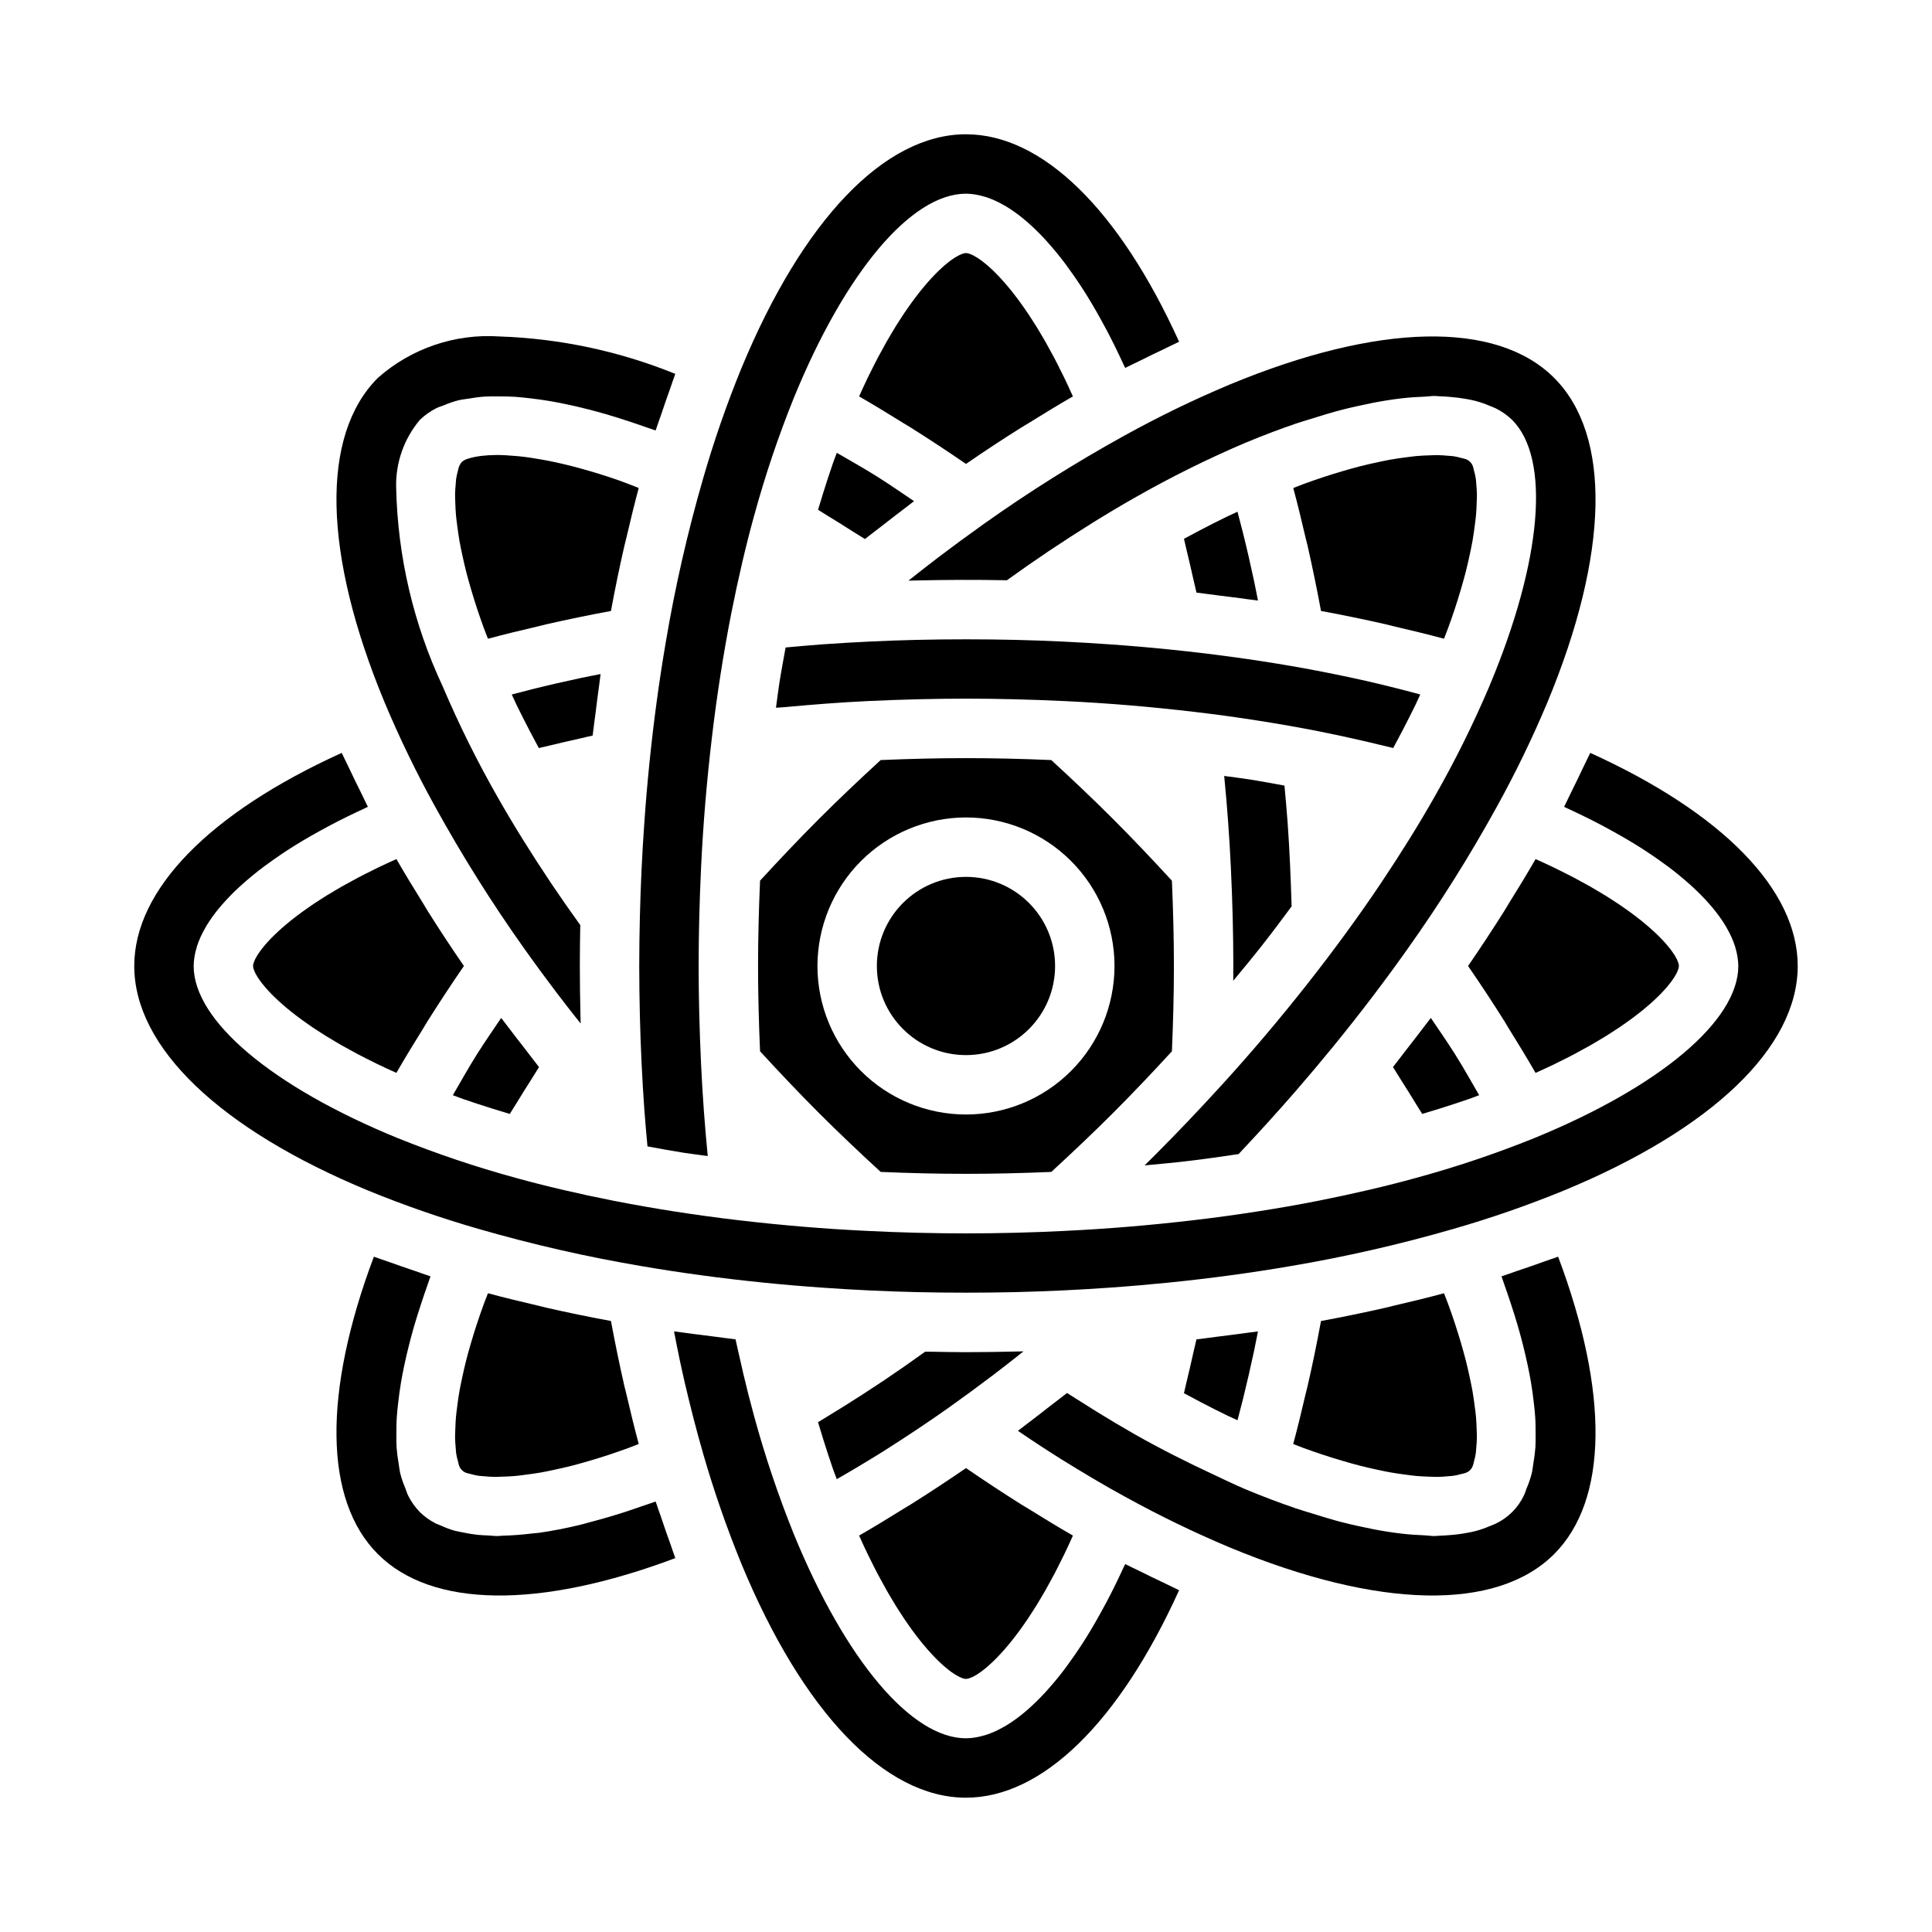
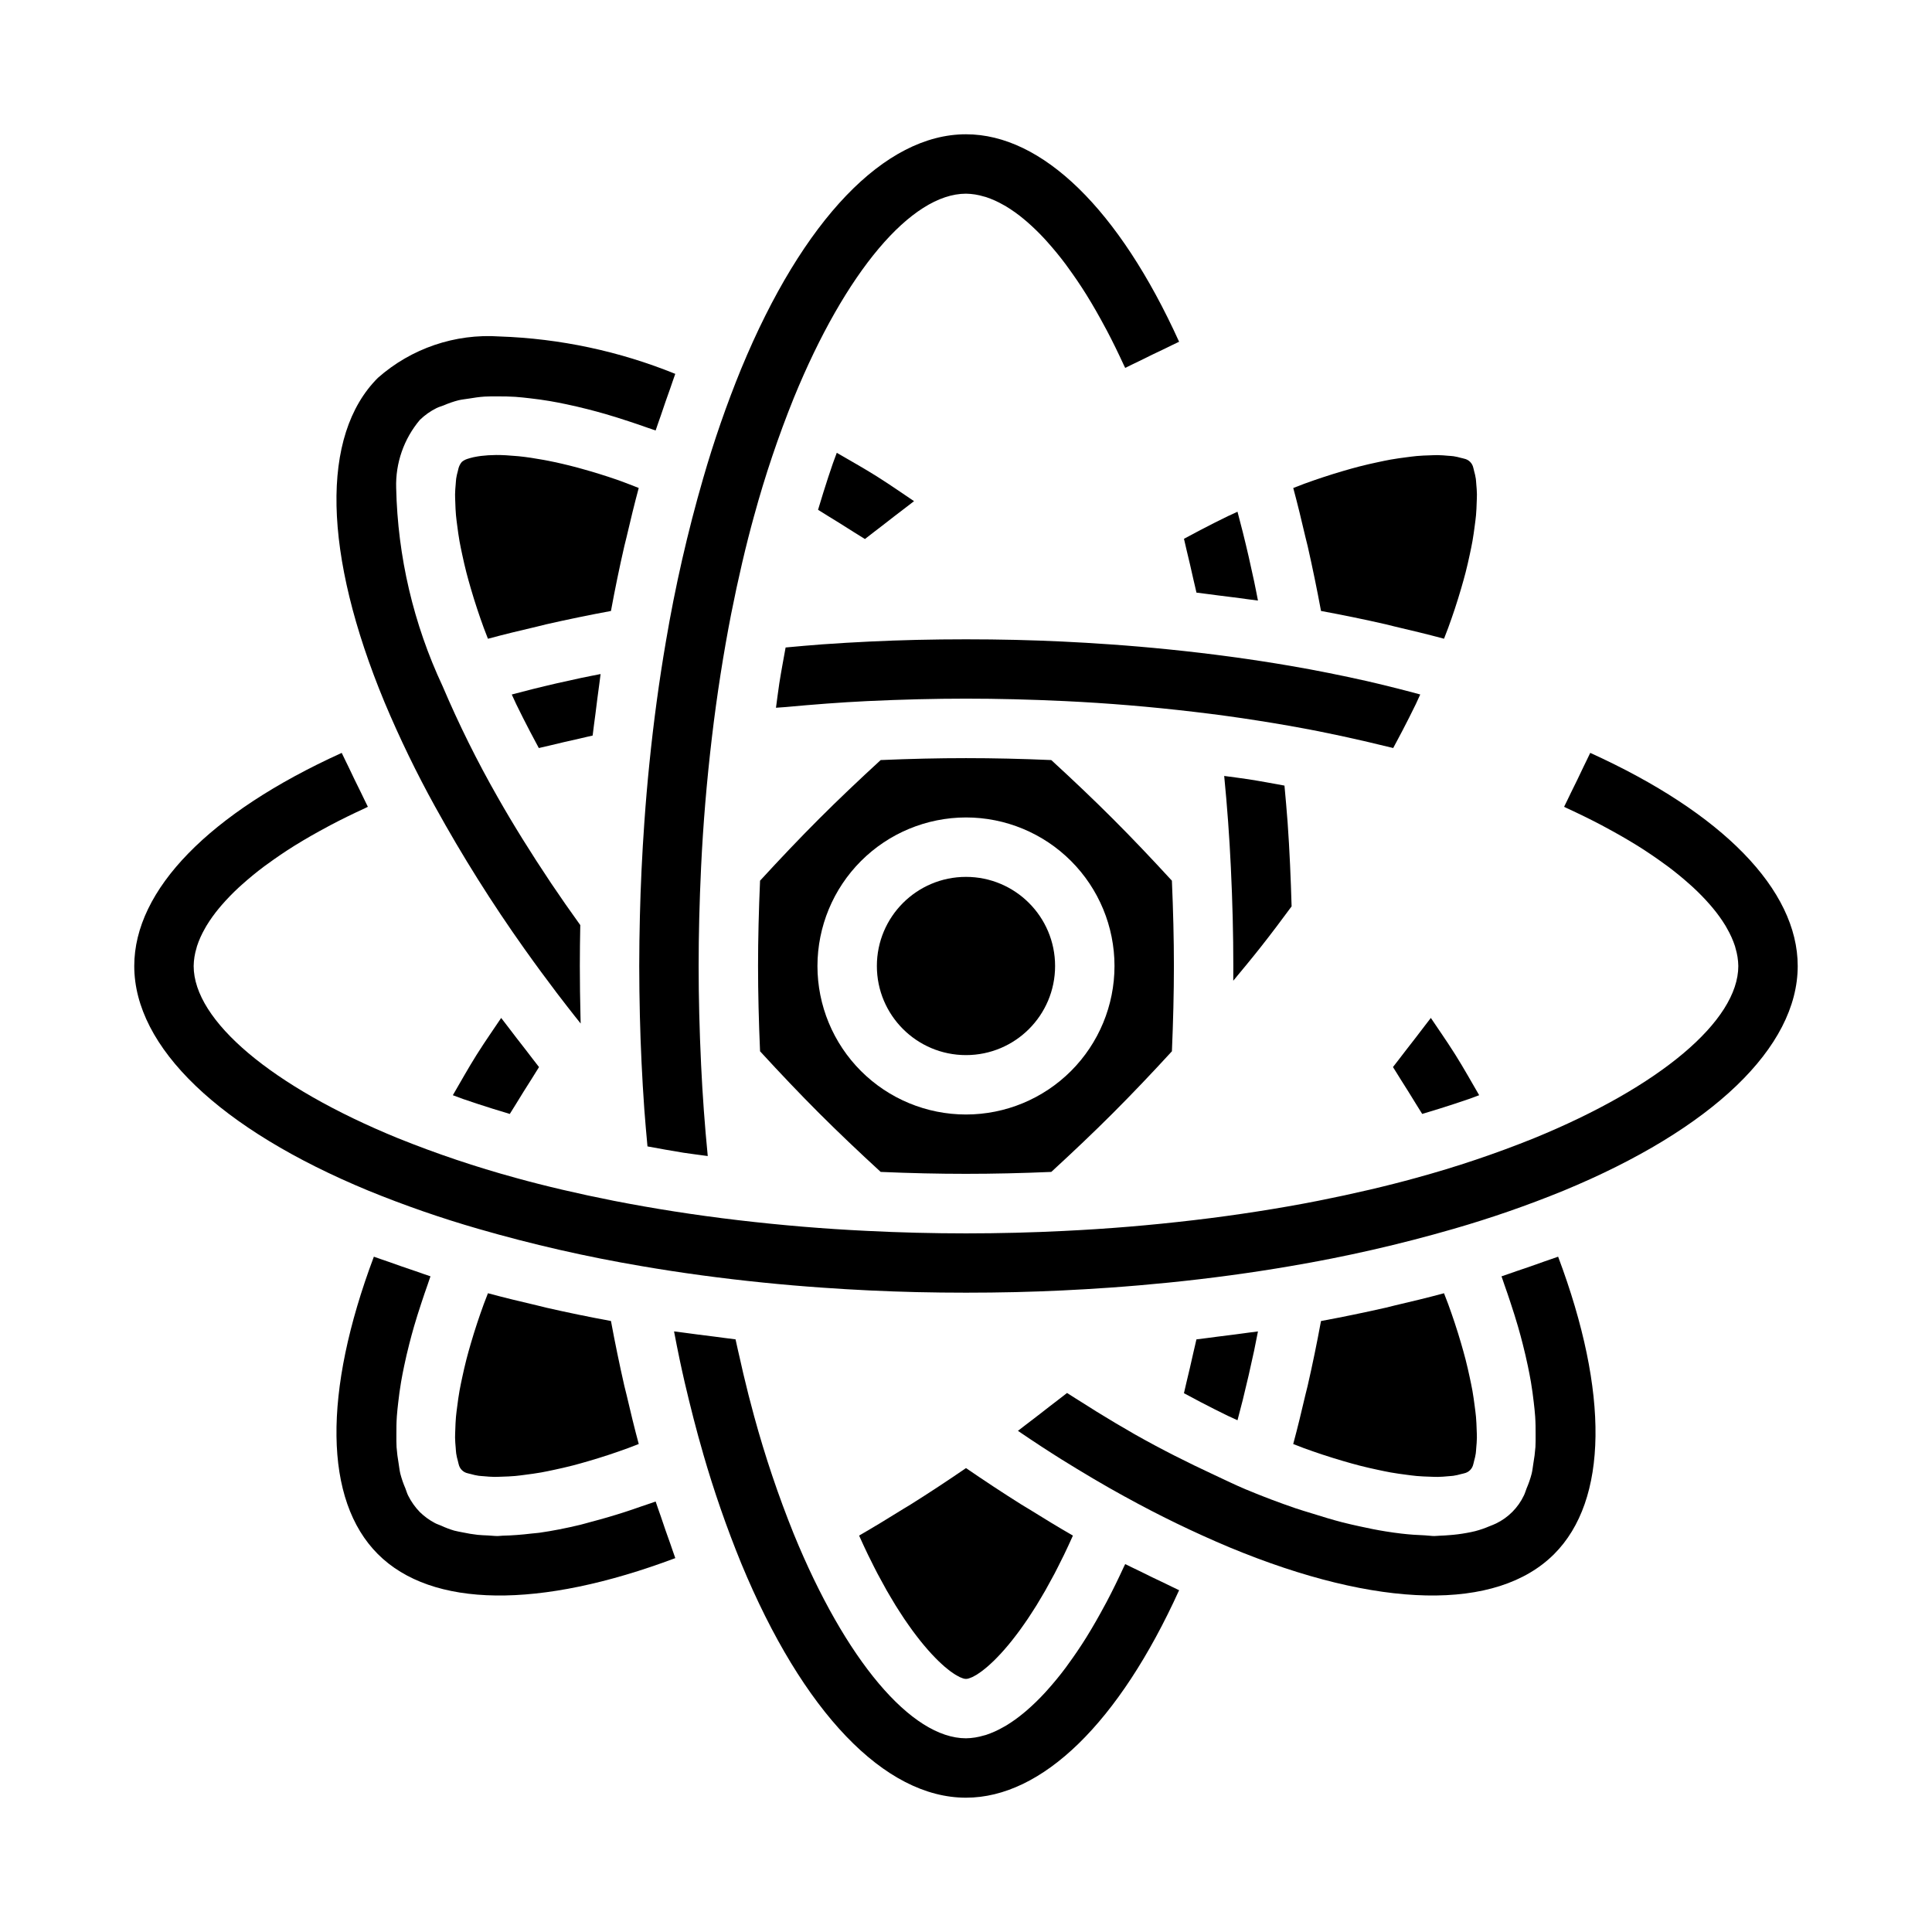
<svg xmlns="http://www.w3.org/2000/svg" fill="#000000" width="800px" height="800px" version="1.1" viewBox="144 144 512 512">
  <g>
    <path d="m461.07 301.05c1.93 0.219 3.805 0.504 5.719 0.738 2.699 0.336 5.383 0.664 8.047 1.039 0.836 0.117 1.703 0.207 2.535 0.328-0.336-1.688-0.652-3.387-1.008-5.055-0.938-4.434-1.941-8.793-3.012-13.078-0.453-1.824-0.926-3.609-1.402-5.406-0.863 0.402-1.699 0.762-2.57 1.184-2.394 1.156-4.844 2.41-7.301 3.688-1.43 0.742-2.871 1.516-4.316 2.297 0.23 0.91 0.441 1.953 0.668 2.887 0.625 2.559 1.238 5.195 1.836 7.906 0.266 1.191 0.551 2.258 0.805 3.473z" />
    <path d="m494.08 305.91c5.832 1.074 11.566 2.254 17.199 3.543 0.797 0.18 1.555 0.395 2.348 0.582 4.406 1.031 8.789 2.082 13.051 3.234 0.367-0.961 0.777-1.969 1.113-2.898 0.609-1.68 1.188-3.32 1.711-4.902 0.629-1.906 1.199-3.738 1.711-5.5 0.418-1.445 0.828-2.879 1.176-4.227 0.426-1.664 0.785-3.234 1.105-4.754 0.258-1.211 0.523-2.434 0.719-3.555 0.25-1.434 0.434-2.746 0.598-4.031 0.125-0.977 0.27-1.988 0.348-2.879 0.105-1.207 0.145-2.269 0.176-3.32 0.023-0.742 0.074-1.547 0.062-2.215-0.016-0.988-0.09-1.809-0.164-2.629-0.047-0.512-0.066-1.105-0.133-1.555l-0.008 0.004c-0.102-0.668-0.25-1.328-0.441-1.977-0.074-0.273-0.133-0.648-0.215-0.879-0.258-1.203-1.195-2.141-2.398-2.394-0.227-0.082-0.59-0.137-0.855-0.211-0.656-0.191-1.328-0.34-2.004-0.445-0.43-0.062-1-0.082-1.488-0.125-0.844-0.078-1.691-0.152-2.711-0.168-0.629-0.008-1.391 0.039-2.086 0.059-1.094 0.031-2.207 0.07-3.465 0.184-0.844 0.074-1.805 0.215-2.723 0.328-1.336 0.168-2.707 0.359-4.207 0.621-1.062 0.188-2.227 0.441-3.371 0.684-1.578 0.332-3.215 0.707-4.949 1.152-1.297 0.332-2.676 0.727-4.062 1.129-1.809 0.523-3.695 1.109-5.656 1.758-1.547 0.512-3.152 1.074-4.793 1.668-0.945 0.344-1.969 0.762-2.941 1.133 1.152 4.266 2.211 8.66 3.242 13.078 0.184 0.781 0.395 1.523 0.574 2.312 1.273 5.625 2.457 11.363 3.539 17.195z" />
-     <path d="m385.31 257.28c4.894 3.082 9.789 6.301 14.688 9.664 4.894-3.371 9.789-6.594 14.691-9.668 0.664-0.418 1.32-0.785 1.984-1.195 3.891-2.418 7.785-4.805 11.656-7.027-0.805-1.801-1.609-3.539-2.406-5.188-0.191-0.391-0.375-0.742-0.566-1.125-0.637-1.293-1.273-2.57-1.902-3.769-0.32-0.609-0.633-1.164-0.953-1.75-0.488-0.902-0.98-1.816-1.461-2.664-0.355-0.621-0.703-1.195-1.051-1.789-0.441-0.746-0.883-1.5-1.316-2.203-0.355-0.574-0.703-1.109-1.055-1.652-0.414-0.648-0.832-1.297-1.238-1.902-0.352-0.523-0.695-1.016-1.043-1.508-0.391-0.559-0.781-1.117-1.168-1.641-0.34-0.465-0.672-0.902-1.004-1.336-0.375-0.492-0.746-0.973-1.113-1.43-0.324-0.402-0.641-0.789-0.957-1.164-0.352-0.418-0.699-0.828-1.039-1.211-0.305-0.348-0.609-0.684-0.906-1.004-0.332-0.359-0.656-0.695-0.973-1.023-0.281-0.289-0.562-0.574-0.836-0.84-0.312-0.305-0.617-0.586-0.918-0.859-0.25-0.227-0.5-0.457-0.742-0.664-0.297-0.254-0.578-0.48-0.859-0.703-0.219-0.176-0.441-0.355-0.652-0.512-0.27-0.199-0.52-0.371-0.773-0.539-0.188-0.125-0.387-0.266-0.562-0.375-0.25-0.152-0.473-0.273-0.699-0.391-0.148-0.078-0.309-0.176-0.449-0.242l0.004-0.004c-0.211-0.098-0.426-0.184-0.648-0.258-0.098-0.035-0.215-0.09-0.305-0.113-0.48-0.164-1-0.164-1.48 0-0.09 0.027-0.207 0.082-0.305 0.113-0.223 0.074-0.438 0.16-0.648 0.258-0.141 0.066-0.301 0.16-0.449 0.242-0.227 0.121-0.449 0.238-0.699 0.391-0.176 0.109-0.375 0.25-0.562 0.375-0.25 0.168-0.504 0.34-0.773 0.539-0.207 0.156-0.43 0.336-0.652 0.512-0.281 0.223-0.562 0.449-0.859 0.703-0.238 0.207-0.492 0.434-0.738 0.664-0.301 0.273-0.602 0.555-0.918 0.859-0.273 0.266-0.555 0.551-0.836 0.84-0.316 0.324-0.641 0.664-0.973 1.023-0.297 0.32-0.602 0.656-0.906 1.004-0.34 0.387-0.688 0.793-1.039 1.211-0.316 0.375-0.633 0.762-0.957 1.164-0.363 0.453-0.738 0.938-1.113 1.43-0.332 0.434-0.664 0.871-1.004 1.336-0.383 0.523-0.773 1.082-1.168 1.641-0.348 0.492-0.691 0.984-1.043 1.508-0.406 0.605-0.824 1.258-1.238 1.902-0.352 0.543-0.699 1.078-1.055 1.652-0.434 0.703-0.875 1.457-1.316 2.203-0.352 0.594-0.699 1.164-1.051 1.789-0.484 0.848-0.973 1.762-1.461 2.664-0.316 0.586-0.633 1.141-0.953 1.75-0.629 1.199-1.266 2.477-1.902 3.769-0.188 0.383-0.375 0.734-0.566 1.125-0.797 1.652-1.602 3.387-2.406 5.188 3.863 2.219 7.75 4.598 11.637 7.016 0.676 0.422 1.34 0.793 2.012 1.215z" />
    <path d="m364.76 266.69c-0.875 2.512-1.719 5.133-2.551 7.773-0.48 1.523-0.949 3.078-1.418 4.641 0.82 0.488 1.723 1.09 2.559 1.594 2.231 1.355 4.504 2.773 6.816 4.254 1.035 0.66 1.996 1.219 3.047 1.898 1.523-1.215 3.051-2.34 4.578-3.531 2.121-1.652 4.227-3.297 6.348-4.894 0.695-0.523 1.395-1.09 2.09-1.609-3.016-2.016-6.031-4.141-9.043-6.039-0.262-0.164-0.527-0.348-0.789-0.512-3.566-2.238-7.094-4.195-10.641-6.262-0.328 0.91-0.672 1.766-0.996 2.688z" />
    <path d="m478 395.12c2.922-3.695 5.629-7.316 8.289-10.922-0.215-7.352-0.527-14.793-1.055-22.207-0.234-3.309-0.547-6.543-0.836-9.801-3.152-0.57-6.254-1.16-9.539-1.676-2.078-0.324-4.305-0.578-6.434-0.879 0.797 8.129 1.379 16.113 1.762 24.176 0.445 9.297 0.656 17.863 0.656 26.188 0 1.297-0.004 2.598-0.016 3.902 2.394-2.894 4.789-5.758 7.172-8.781z" />
    <path d="m529.27 422.87c-1.914-3.035-4.051-6.07-6.082-9.109-0.496 0.664-1.035 1.328-1.535 1.992-1.66 2.207-3.375 4.402-5.094 6.609-1.148 1.473-2.234 2.949-3.406 4.418 0.684 1.051 1.242 2.012 1.898 3.047 1.477 2.316 2.894 4.59 4.254 6.816 0.508 0.836 1.105 1.738 1.594 2.559 1.57-0.469 3.129-0.938 4.66-1.422 2.633-0.832 5.242-1.672 7.75-2.543 0.926-0.324 1.781-0.668 2.688-0.996-2.07-3.559-4.039-7.102-6.281-10.676-0.145-0.234-0.301-0.465-0.445-0.695z" />
-     <path d="m543.89 416.63c2.426 3.906 4.82 7.812 7.051 11.699 1.805-0.809 3.547-1.613 5.199-2.414 0.305-0.148 0.57-0.289 0.867-0.438 1.387-0.68 2.746-1.359 4.027-2.035 0.562-0.293 1.07-0.582 1.609-0.875 0.957-0.516 1.918-1.035 2.812-1.543 0.574-0.328 1.105-0.648 1.656-0.973 0.797-0.469 1.598-0.938 2.344-1.398 0.531-0.328 1.023-0.652 1.531-0.977 0.691-0.441 1.383-0.887 2.027-1.32 0.492-0.332 0.953-0.656 1.418-0.98 0.59-0.414 1.176-0.824 1.727-1.227 0.441-0.324 0.855-0.637 1.27-0.953 0.516-0.395 1.02-0.785 1.496-1.164 0.383-0.305 0.746-0.609 1.105-0.906 0.441-0.371 0.871-0.734 1.273-1.094 0.328-0.289 0.645-0.574 0.949-0.855 0.379-0.348 0.734-0.691 1.078-1.023 0.273-0.27 0.543-0.535 0.797-0.793 0.316-0.324 0.609-0.641 0.891-0.953 0.219-0.242 0.441-0.48 0.641-0.715 0.262-0.305 0.5-0.598 0.727-0.887 0.164-0.211 0.34-0.422 0.488-0.621 0.211-0.281 0.391-0.547 0.562-0.809 0.121-0.18 0.25-0.363 0.355-0.535 0.156-0.254 0.277-0.484 0.398-0.715 0.078-0.145 0.172-0.305 0.234-0.441l0.008 0.004c0.094-0.211 0.18-0.426 0.254-0.648 0.035-0.098 0.09-0.215 0.113-0.305 0.164-0.48 0.164-1 0-1.48-0.027-0.09-0.082-0.207-0.113-0.305-0.074-0.223-0.16-0.438-0.254-0.648-0.066-0.141-0.16-0.301-0.242-0.449-0.121-0.227-0.238-0.449-0.391-0.699-0.109-0.176-0.25-0.375-0.375-0.562-0.168-0.25-0.34-0.504-0.539-0.773-0.156-0.207-0.336-0.43-0.512-0.652-0.223-0.281-0.449-0.562-0.703-0.859-0.207-0.238-0.434-0.492-0.664-0.738-0.273-0.301-0.555-0.602-0.859-0.918-0.266-0.273-0.551-0.555-0.84-0.836-0.324-0.316-0.664-0.641-1.023-0.973-0.32-0.297-0.656-0.602-1.004-0.906-0.387-0.34-0.793-0.688-1.211-1.039-0.375-0.316-0.762-0.633-1.164-0.957-0.453-0.363-0.938-0.738-1.43-1.113-0.434-0.332-0.871-0.664-1.336-1.004-0.523-0.383-1.082-0.773-1.641-1.168-0.492-0.348-0.984-0.691-1.508-1.043-0.605-0.406-1.258-0.824-1.902-1.238-0.543-0.352-1.078-0.699-1.652-1.055-0.703-0.434-1.457-0.875-2.203-1.316-0.594-0.352-1.164-0.699-1.789-1.051-0.848-0.484-1.762-0.973-2.664-1.461-0.586-0.316-1.141-0.633-1.75-0.953-1.199-0.629-2.477-1.266-3.769-1.902-0.383-0.188-0.734-0.375-1.125-0.566-1.652-0.797-3.387-1.602-5.188-2.406-2.219 3.863-4.598 7.75-7.016 11.637-0.418 0.672-0.789 1.336-1.211 2.008-3.082 4.894-6.301 9.789-9.664 14.688 3.367 4.891 6.59 9.785 9.668 14.688 0.398 0.652 0.758 1.297 1.164 1.949z" />
-     <path d="m404.55 282.97c-0.145 0.102-0.289 0.211-0.43 0.312-3.738 2.652-7.508 5.434-11.277 8.285-1.176 0.891-2.356 1.812-3.531 2.719-1.523 1.172-3.039 2.394-4.559 3.594 0.582-0.016 1.164-0.031 1.746-0.043 8.055-0.191 16.262-0.219 24.344-0.062 3.746-2.703 7.445-5.277 11.094-7.731 8.043-5.379 15.691-10.129 22.738-14.125 9.535-5.445 19.383-10.332 29.488-14.629l0.242-0.09c4.473-1.871 8.809-3.496 13.031-4.945 1.359-0.465 2.633-0.82 3.965-1.242 2.894-0.918 5.738-1.777 8.477-2.484 1.465-0.379 2.859-0.676 4.277-0.996 2.473-0.555 4.871-1.031 7.184-1.398 1.367-0.219 2.695-0.406 4.004-0.559 2.223-0.258 4.328-0.398 6.371-0.469 0.762-0.027 1.641-0.176 2.375-0.176 0.488 0 0.906 0.07 1.383 0.082 0.941 0.023 1.828 0.094 2.723 0.164l0.004 0.004c1.473 0.109 2.938 0.293 4.391 0.555 0.805 0.148 1.602 0.297 2.356 0.492 1.309 0.34 2.586 0.781 3.824 1.32 0.566 0.238 1.176 0.438 1.699 0.711h-0.004c1.566 0.785 3 1.801 4.262 3.012 10.25 10.25 7.945 37.285-6.019 70.555v0.008h0.004c-4.301 10.105-9.184 19.949-14.629 29.48l-0.004 0.008c-3.996 7.051-8.75 14.699-14.121 22.73l-0.004 0.008c-2.914 4.34-6.012 8.758-9.297 13.258-3.246 4.453-6.68 8.973-10.289 13.559-7.293 9.238-14.551 17.82-22.207 26.234-6.231 6.848-12.137 13.059-18.062 18.98-0.918 0.918-1.84 1.836-2.769 2.754 3.738-0.355 7.457-0.688 11.281-1.137 4.699-0.551 9.191-1.199 13.637-1.867 0.359-0.383 0.723-0.781 1.086-1.168 4.625-4.93 9.262-10.027 13.82-15.273 3.481-4.012 6.867-8.027 10.156-12.047l0.008-0.016c7.016-8.602 13.645-17.305 19.707-25.875l0.004-0.012h0.004c8.578-12.074 16.461-24.621 23.609-37.59 4.969-8.992 9.453-18.242 13.434-27.715 16.363-39.43 17.012-70.777 1.785-86.008-15.234-15.234-46.586-14.578-86.012 1.789-9.469 3.977-18.719 8.461-27.711 13.43-12.965 7.152-25.516 15.035-37.586 23.613z" />
    <path d="m350.52 325.13c-0.324 2.078-0.578 4.305-0.879 6.434 0.875-0.086 1.734-0.109 2.609-0.191 7.219-0.668 14.379-1.23 21.566-1.574 9.297-0.434 17.863-0.648 26.188-0.648 8.32 0 16.891 0.211 26.188 0.648 11.375 0.543 22.578 1.477 34.262 2.852 5.801 0.68 11.418 1.449 16.855 2.309 5.496 0.859 10.816 1.797 15.957 2.801 4.254 0.844 8.309 1.73 12.254 2.637 1.203 0.277 2.352 0.559 3.523 0.84 1.387 0.332 2.832 0.656 4.172 0.996 0.789-1.461 1.566-2.914 2.316-4.356 1.266-2.438 2.512-4.867 3.66-7.246 0.422-0.879 0.781-1.719 1.188-2.586-2.68-0.707-5.328-1.434-8.07-2.094-2.035-0.488-4.039-1-6.106-1.461-6.613-1.477-13.344-2.852-20.234-4.027-10.359-1.781-21.211-3.246-32.246-4.363-5.172-0.527-10.41-0.977-15.715-1.344-8.305-0.59-16.68-0.984-24.879-1.18-8.691-0.199-17.562-0.199-26.258 0-8.199 0.195-16.57 0.594-24.875 1.18-3.305 0.234-6.543 0.547-9.801 0.836-0.57 3.156-1.16 6.254-1.676 9.539z" />
    <path d="m377.39 454.57c15.812 0.68 29.391 0.676 45.211 0 5.82-5.344 11.238-10.488 16.359-15.609s10.27-10.539 15.609-16.359c0.336-7.934 0.527-15.41 0.527-22.605s-0.191-14.672-0.531-22.605c-5.344-5.82-10.488-11.238-15.609-16.359-5.121-5.121-10.539-10.27-16.359-15.609-15.812-0.68-29.391-0.676-45.211 0-5.82 5.344-11.238 10.488-16.359 15.609-5.117 5.121-10.266 10.539-15.605 16.355-0.34 7.934-0.531 15.41-0.531 22.609 0 7.195 0.191 14.672 0.531 22.605 5.344 5.82 10.488 11.238 15.609 16.359 5.121 5.117 10.539 10.266 16.359 15.609zm22.605-93.938c10.438 0 20.449 4.148 27.832 11.531 7.379 7.379 11.527 17.391 11.527 27.832 0 10.438-4.148 20.449-11.527 27.832-7.383 7.379-17.395 11.527-27.832 11.527-10.441 0-20.453-4.148-27.832-11.527-7.383-7.383-11.531-17.395-11.531-27.832 0.016-10.438 4.164-20.441 11.543-27.82 7.379-7.379 17.383-11.527 27.82-11.543z" />
    <path d="m423.61 400c0 13.043-10.57 23.613-23.613 23.613s-23.617-10.57-23.617-23.613 10.574-23.617 23.617-23.617 23.613 10.574 23.613 23.617" />
-     <path d="m413.5 502.16c-4.473 0.109-8.965 0.18-13.5 0.18-3.07 0-6.098-0.066-9.133-0.121-0.566-0.008-1.141 0.016-1.707 0.004-3.746 2.703-7.445 5.277-11.098 7.731l-0.004 0.004-0.219 0.141c-3.551 2.375-6.996 4.582-10.375 6.699-0.992 0.621-1.953 1.203-2.934 1.801-1.246 0.762-2.527 1.574-3.742 2.301 0.469 1.57 0.938 3.129 1.422 4.66 0.832 2.633 1.672 5.242 2.543 7.75 0.324 0.926 0.668 1.781 0.996 2.688 2.406-1.398 4.805-2.766 7.219-4.246 1.77-1.082 3.531-2.129 5.305-3.254 5.723-3.637 11.457-7.426 17.172-11.469 0.145-0.102 0.289-0.211 0.43-0.312 3.738-2.652 7.508-5.434 11.277-8.285 1.176-0.891 2.356-1.812 3.531-2.719 1.523-1.172 3.039-2.394 4.559-3.594-0.578 0.016-1.16 0.035-1.742 0.043z" />
    <path d="m385.31 542.72c-0.664 0.418-1.32 0.785-1.984 1.195-3.891 2.418-7.785 4.805-11.656 7.027 0.805 1.801 1.609 3.539 2.406 5.188 0.191 0.391 0.375 0.742 0.566 1.125 0.637 1.293 1.273 2.57 1.902 3.769 0.32 0.609 0.633 1.164 0.953 1.75 0.488 0.902 0.98 1.816 1.461 2.664 0.355 0.621 0.703 1.195 1.051 1.789 0.441 0.746 0.883 1.5 1.316 2.203 0.355 0.574 0.703 1.109 1.055 1.652 0.414 0.648 0.832 1.297 1.238 1.902 0.352 0.523 0.695 1.016 1.043 1.508 0.391 0.559 0.781 1.117 1.168 1.641 0.34 0.465 0.672 0.902 1.004 1.336 0.375 0.492 0.746 0.973 1.113 1.43 0.324 0.402 0.641 0.789 0.957 1.164 0.352 0.418 0.699 0.828 1.039 1.211 0.305 0.348 0.609 0.684 0.906 1.004 0.332 0.359 0.656 0.695 0.973 1.023 0.281 0.289 0.562 0.574 0.836 0.84 0.312 0.305 0.617 0.586 0.918 0.859 0.25 0.227 0.5 0.457 0.738 0.664 0.297 0.254 0.578 0.48 0.859 0.703 0.219 0.176 0.441 0.355 0.652 0.512 0.27 0.199 0.52 0.371 0.773 0.539 0.188 0.125 0.387 0.266 0.562 0.375 0.25 0.152 0.473 0.273 0.699 0.391 0.148 0.078 0.309 0.176 0.449 0.242v0.008c0.207 0.094 0.426 0.18 0.645 0.254 0.098 0.035 0.215 0.09 0.305 0.113 0.48 0.164 1 0.164 1.48 0 0.09-0.027 0.207-0.082 0.305-0.113h0.004c0.219-0.074 0.434-0.16 0.645-0.254 0.141-0.066 0.301-0.16 0.449-0.242 0.227-0.121 0.449-0.238 0.699-0.391 0.176-0.109 0.375-0.25 0.562-0.375 0.25-0.168 0.504-0.34 0.773-0.539 0.207-0.156 0.43-0.336 0.652-0.512 0.281-0.223 0.562-0.449 0.859-0.703 0.238-0.207 0.492-0.434 0.742-0.664 0.301-0.273 0.602-0.555 0.918-0.859 0.273-0.266 0.555-0.551 0.836-0.84 0.316-0.324 0.641-0.664 0.973-1.023 0.297-0.32 0.602-0.656 0.906-1.004 0.34-0.387 0.688-0.793 1.039-1.211 0.316-0.375 0.633-0.762 0.957-1.164 0.363-0.453 0.738-0.938 1.113-1.43 0.332-0.434 0.664-0.871 1.004-1.336 0.383-0.523 0.773-1.082 1.168-1.641 0.348-0.492 0.691-0.984 1.043-1.508 0.406-0.605 0.824-1.258 1.238-1.902 0.352-0.543 0.699-1.078 1.055-1.652 0.434-0.703 0.875-1.457 1.316-2.203 0.352-0.594 0.699-1.164 1.051-1.789 0.484-0.848 0.973-1.762 1.461-2.664 0.316-0.586 0.633-1.141 0.953-1.75 0.629-1.199 1.266-2.477 1.902-3.769 0.188-0.383 0.375-0.734 0.566-1.125 0.797-1.652 1.602-3.387 2.406-5.188-3.863-2.219-7.75-4.598-11.637-7.016-0.672-0.418-1.336-0.789-2.008-1.211-4.894-3.082-9.789-6.301-14.688-9.664-4.898 3.363-9.797 6.586-14.695 9.66z" />
    <path d="m316.1 346.28c-0.527 5.172-0.977 10.41-1.344 15.715-0.59 8.305-0.984 16.68-1.18 24.879-0.102 4.344-0.172 8.715-0.172 13.129s0.07 8.781 0.168 13.129c0.195 8.199 0.594 16.57 1.18 24.875 0.234 3.305 0.547 6.543 0.836 9.801 3.152 0.57 6.254 1.16 9.539 1.676 2.078 0.324 4.305 0.578 6.434 0.879-0.797-8.125-1.379-16.109-1.762-24.176-0.438-9.297-0.652-17.863-0.652-26.184s0.211-16.891 0.648-26.188v-0.004c0.543-11.367 1.477-22.574 2.852-34.258 0.68-5.801 1.457-11.406 2.309-16.859 0.859-5.492 1.797-10.809 2.801-15.953 1.875-9.48 3.93-18.25 6.094-26.07h0.004c2.891-10.594 6.398-21.008 10.504-31.191 13.656-33.402 31.145-54.152 45.641-54.152 1.617 0.027 3.223 0.281 4.769 0.758 0.164 0.047 0.324 0.074 0.488 0.125 1.629 0.539 3.199 1.246 4.684 2.106 0.242 0.137 0.484 0.262 0.727 0.406v0.004c1.641 1 3.203 2.121 4.676 3.352 0.273 0.227 0.543 0.453 0.816 0.691 1.652 1.438 3.223 2.965 4.707 4.574 0.258 0.277 0.512 0.57 0.766 0.855 1.602 1.793 3.203 3.727 4.797 5.859 0.184 0.242 0.363 0.508 0.543 0.758 1.668 2.281 3.328 4.703 4.969 7.336l0.062 0.109c1.648 2.652 3.269 5.504 4.867 8.492 0.141 0.266 0.285 0.512 0.426 0.781 1.543 2.922 3.051 6.016 4.531 9.23 0.117 0.254 0.242 0.477 0.359 0.73 1.27-0.656 2.477-1.184 3.734-1.812 2.332-1.164 4.625-2.277 6.91-3.352 1.203-0.562 2.453-1.23 3.641-1.766-15.902-35.055-36.262-54.98-56.473-54.98-21.535 0-43.242 22.629-59.551 62.082h-0.004c-3.883 9.508-7.254 19.219-10.098 29.094-4.117 14.223-7.418 28.672-9.883 43.273-1.781 10.359-3.25 21.211-4.363 32.246z" />
    <path d="m494.52 529.5c1.906 0.629 3.742 1.199 5.508 1.711 1.441 0.418 2.871 0.828 4.215 1.172 1.676 0.43 3.254 0.789 4.781 1.113 1.199 0.254 2.41 0.52 3.519 0.715 1.453 0.254 2.785 0.441 4.086 0.605 0.953 0.121 1.945 0.266 2.816 0.34 1.238 0.109 2.336 0.148 3.41 0.18 0.711 0.02 1.484 0.07 2.121 0.059 1.031-0.016 1.895-0.09 2.742-0.172 0.473-0.047 1.031-0.062 1.445-0.125l0.004-0.004c0.703-0.105 1.398-0.258 2.078-0.461 0.242-0.07 0.582-0.117 0.789-0.191h-0.004c1.207-0.258 2.148-1.199 2.406-2.402 0.082-0.23 0.141-0.605 0.215-0.879 0.191-0.648 0.34-1.309 0.441-1.973 0.066-0.445 0.086-1.043 0.133-1.555 0.074-0.82 0.148-1.641 0.164-2.629 0.012-0.668-0.039-1.473-0.062-2.215-0.031-1.051-0.07-2.113-0.176-3.32-0.078-0.891-0.223-1.906-0.348-2.883-0.164-1.281-0.344-2.594-0.594-4.027-0.199-1.121-0.465-2.352-0.723-3.566-0.32-1.516-0.68-3.078-1.102-4.738-0.348-1.355-0.762-2.797-1.18-4.25-0.508-1.75-1.074-3.57-1.699-5.461-0.527-1.598-1.109-3.258-1.727-4.957-0.332-0.918-0.742-1.914-1.102-2.863-4.269 1.156-8.66 2.211-13.078 3.242-0.781 0.184-1.523 0.395-2.312 0.574-5.637 1.281-11.371 2.465-17.207 3.547-1.074 5.836-2.254 11.57-3.547 17.207-0.18 0.785-0.391 1.527-0.574 2.312-1.031 4.418-2.086 8.812-3.242 13.078 0.961 0.367 1.969 0.777 2.898 1.113 1.684 0.605 3.324 1.18 4.902 1.703z" />
    <path d="m445.92 560.31c-1.254-0.629-2.461-1.152-3.731-1.809-0.117 0.258-0.242 0.477-0.359 0.73-1.48 3.215-2.992 6.312-4.531 9.23-0.141 0.266-0.285 0.516-0.426 0.781-1.598 2.988-3.223 5.84-4.867 8.492l-0.062 0.109c-1.641 2.633-3.301 5.059-4.969 7.336-0.18 0.25-0.363 0.512-0.543 0.758-1.594 2.133-3.191 4.066-4.797 5.859-0.254 0.285-0.512 0.578-0.766 0.855h-0.004c-1.484 1.613-3.055 3.141-4.707 4.574-0.273 0.234-0.543 0.465-0.816 0.691-1.473 1.23-3.035 2.352-4.676 3.356-0.242 0.148-0.484 0.27-0.727 0.406-1.484 0.863-3.055 1.57-4.684 2.109-0.164 0.051-0.324 0.078-0.488 0.125-1.547 0.473-3.152 0.727-4.769 0.754-14.496 0-31.984-20.75-45.641-54.152-4.106-10.184-7.609-20.594-10.5-31.188l-0.004-0.004-0.055-0.219c-0.969-3.512-1.91-7.254-2.828-11.125-0.289-1.227-0.566-2.508-0.852-3.766-0.398-1.758-0.809-3.453-1.191-5.273-1.941-0.219-3.824-0.504-5.746-0.742-2.676-0.332-5.336-0.66-7.973-1.031-0.852-0.121-1.73-0.211-2.578-0.332 0.496 2.508 0.957 5.047 1.496 7.512 0.43 1.973 0.844 3.957 1.301 5.898 1.52 6.488 3.133 12.867 4.922 18.992h-0.008c2.848 9.871 6.219 19.582 10.102 29.094 16.312 39.449 38.016 62.078 59.555 62.078 20.211 0 40.57-19.926 56.48-54.984-1.18-0.535-2.426-1.195-3.621-1.754-2.297-1.078-4.598-2.195-6.938-3.363z" />
    <path d="m553.14 478.35c-2.391 0.863-4.816 1.707-7.309 2.535-1.332 0.445-2.555 0.926-3.914 1.359 0.277 0.742 0.477 1.434 0.742 2.168 0.598 1.652 1.129 3.262 1.664 4.875 0.707 2.133 1.375 4.234 1.969 6.289 0.453 1.562 0.859 3.082 1.246 4.598 0.508 1.988 0.957 3.926 1.355 5.824 0.301 1.441 0.578 2.856 0.816 4.238 0.312 1.844 0.547 3.606 0.746 5.344 0.148 1.289 0.297 2.574 0.379 3.805 0.113 1.688 0.125 3.266 0.117 4.832-0.004 1.113 0.02 2.25-0.047 3.301h-0.004c-0.109 1.449-0.289 2.894-0.547 4.328-0.145 0.895-0.238 1.844-0.441 2.672-0.348 1.344-0.801 2.652-1.352 3.926-0.246 0.602-0.418 1.293-0.703 1.848-1.539 3.258-4.152 5.887-7.398 7.449-0.516 0.27-1.121 0.469-1.68 0.703-1.25 0.539-2.535 0.984-3.852 1.328-0.738 0.188-1.52 0.336-2.305 0.48h-0.004c-1.484 0.27-2.981 0.461-4.488 0.57-0.859 0.066-1.707 0.133-2.609 0.156-0.496 0.012-0.926 0.086-1.438 0.086-0.766 0-1.684-0.152-2.481-0.184-1.984-0.07-4.023-0.207-6.18-0.457-1.371-0.156-2.766-0.355-4.203-0.586-2.231-0.355-4.535-0.816-6.91-1.344-1.504-0.336-2.984-0.652-4.539-1.055-2.633-0.68-5.367-1.512-8.141-2.387-1.426-0.449-2.797-0.832-4.258-1.332-4.277-1.469-8.672-3.109-13.207-5.012h-0.008c-2.762-1.16-5.664-2.582-8.52-3.91-6.805-3.168-13.762-6.641-20.953-10.711l-0.016-0.008c-0.125-0.07-0.266-0.16-0.391-0.23-3.106-1.766-6.34-3.703-9.656-5.746-1.074-0.664-2.18-1.375-3.273-2.066-1.523-0.961-3.012-1.871-4.57-2.883-1.523 1.215-3.051 2.34-4.578 3.531-2.121 1.652-4.227 3.297-6.348 4.894-0.695 0.523-1.395 1.09-2.09 1.609 2.137 1.43 4.273 2.91 6.41 4.281 1.68 1.078 3.363 2.18 5.039 3.223 5.664 3.516 11.32 6.887 16.918 9.953l0.004-0.008c8.992 4.969 18.242 9.453 27.715 13.434 39.426 16.363 70.773 17.012 86.008 1.785 14.293-14.293 14.598-42.777 1.062-78.82-1.207 0.453-2.547 0.867-3.781 1.312z" />
    <path d="m471.95 520.38c0.473-1.793 0.949-3.582 1.402-5.406 1.062-4.289 2.066-8.648 3.012-13.078 0.352-1.668 0.672-3.367 1.008-5.055-0.828 0.121-1.691 0.211-2.523 0.328-2.707 0.383-5.438 0.719-8.184 1.059-1.875 0.23-3.707 0.512-5.598 0.723-0.258 1.215-0.543 2.285-0.805 3.473-0.602 2.711-1.211 5.348-1.836 7.906-0.227 0.934-0.438 1.973-0.668 2.887 1.461 0.789 2.914 1.566 4.356 2.316 2.438 1.266 4.867 2.512 7.246 3.66 0.879 0.422 1.723 0.781 2.59 1.188z" />
    <path d="m309.46 288.7c0.176-0.77 0.383-1.496 0.559-2.262 1.035-4.43 2.094-8.836 3.25-13.117-1.547-0.59-3.203-1.281-4.672-1.797-0.344-0.121-0.711-0.262-1.051-0.379-3.293-1.137-6.348-2.07-9.238-2.871-0.449-0.125-0.906-0.258-1.344-0.375-2.769-0.738-5.352-1.332-7.738-1.801-0.387-0.074-0.762-0.145-1.137-0.215-2.348-0.43-4.535-0.758-6.5-0.961-0.238-0.023-0.453-0.039-0.688-0.059-2-0.188-3.836-0.289-5.422-0.285l-0.168 0.008h0.008c-1.301 0.008-2.598 0.09-3.891 0.246-0.332 0.039-0.625 0.09-0.926 0.141-0.684 0.105-1.363 0.258-2.031 0.453-0.211 0.066-0.449 0.125-0.629 0.195h-0.004c-0.523 0.168-1.012 0.434-1.438 0.785-0.387 0.453-0.672 0.98-0.848 1.551-0.082 0.23-0.141 0.605-0.215 0.879-0.191 0.648-0.336 1.309-0.441 1.977-0.066 0.445-0.086 1.043-0.133 1.555-0.074 0.82-0.148 1.641-0.164 2.629-0.012 0.668 0.039 1.473 0.062 2.215 0.031 1.051 0.07 2.113 0.176 3.32 0.078 0.891 0.223 1.906 0.348 2.883 0.164 1.281 0.344 2.594 0.594 4.027 0.199 1.121 0.465 2.352 0.723 3.566 0.32 1.516 0.68 3.078 1.102 4.738 0.348 1.355 0.762 2.797 1.18 4.25 0.508 1.75 1.074 3.57 1.699 5.461 0.527 1.598 1.109 3.258 1.727 4.957 0.332 0.918 0.742 1.914 1.102 2.863 4.269-1.156 8.66-2.211 13.078-3.242 0.781-0.184 1.523-0.395 2.312-0.574 5.637-1.281 11.371-2.465 17.207-3.547 1.074-5.84 2.258-11.578 3.551-17.215z" />
    <path d="m265.34 531.16c0.074 0.273 0.133 0.648 0.215 0.879 0.262 1.203 1.199 2.144 2.402 2.398 0.211 0.074 0.559 0.125 0.805 0.195l0.004 0.004c0.676 0.199 1.359 0.352 2.055 0.457 0.422 0.062 0.98 0.078 1.457 0.125 0.848 0.078 1.703 0.156 2.734 0.172 0.637 0.008 1.41-0.039 2.117-0.059 1.078-0.031 2.176-0.07 3.418-0.18 0.867-0.074 1.855-0.219 2.801-0.34 1.305-0.164 2.644-0.352 4.106-0.605 1.105-0.195 2.309-0.457 3.504-0.711 1.531-0.324 3.117-0.688 4.797-1.117 1.344-0.344 2.769-0.754 4.211-1.172 1.762-0.512 3.594-1.082 5.5-1.707 1.59-0.527 3.242-1.105 4.934-1.719 0.922-0.336 1.922-0.742 2.875-1.105-1.156-4.269-2.211-8.66-3.242-13.078-0.184-0.781-0.395-1.523-0.574-2.312-1.281-5.637-2.465-11.371-3.547-17.207-5.84-1.074-11.578-2.258-17.219-3.547-0.77-0.176-1.496-0.383-2.262-0.559-4.43-1.035-8.836-2.094-13.117-3.25-0.359 0.949-0.77 1.945-1.102 2.863-0.617 1.699-1.199 3.359-1.727 4.957-0.625 1.891-1.191 3.715-1.699 5.461-0.422 1.453-0.836 2.894-1.18 4.25-0.422 1.66-0.781 3.223-1.102 4.738-0.258 1.215-0.523 2.441-0.723 3.566-0.25 1.43-0.434 2.742-0.594 4.027-0.125 0.977-0.27 1.992-0.348 2.883-0.105 1.207-0.145 2.269-0.176 3.32-0.023 0.742-0.074 1.547-0.062 2.215 0.016 0.988 0.09 1.809 0.164 2.629 0.047 0.512 0.066 1.105 0.133 1.555 0.102 0.664 0.25 1.324 0.441 1.973z" />
    <path d="m565.43 343.52c-0.535 1.18-1.195 2.426-1.754 3.621-1.074 2.293-2.195 4.598-3.363 6.938-0.629 1.254-1.152 2.461-1.809 3.731 0.258 0.117 0.477 0.242 0.73 0.359 3.215 1.48 6.312 2.992 9.23 4.531 0.266 0.141 0.516 0.285 0.781 0.426 2.988 1.598 5.84 3.223 8.492 4.867l0.109 0.062c2.633 1.641 5.059 3.301 7.336 4.969 0.25 0.18 0.512 0.363 0.758 0.543 2.133 1.594 4.066 3.191 5.859 4.797 0.285 0.254 0.578 0.512 0.855 0.766 1.609 1.484 3.141 3.055 4.574 4.707 0.234 0.273 0.465 0.543 0.691 0.816 1.23 1.473 2.352 3.035 3.356 4.676 0.148 0.242 0.27 0.484 0.406 0.727 0.863 1.484 1.566 3.055 2.109 4.688 0.051 0.164 0.078 0.324 0.125 0.488v-0.004c0.473 1.547 0.727 3.156 0.754 4.773 0 14.496-20.75 31.984-54.152 45.641-10.184 4.102-20.594 7.609-31.188 10.496l-0.004 0.004c-7.816 2.164-16.59 4.215-26.07 6.094-5.133 1.016-10.457 1.941-15.949 2.801-5.457 0.852-11.062 1.629-16.871 2.309-11.676 1.375-22.883 2.309-34.25 2.852l0.004 0.004c-17.449 0.875-34.934 0.875-52.379 0-11.375-0.543-22.578-1.477-34.262-2.852-5.801-0.68-11.406-1.457-16.859-2.309-5.492-0.859-10.809-1.797-15.953-2.801-9.48-1.875-18.25-3.93-26.07-6.094v-0.004c-10.594-2.891-21.008-6.398-31.191-10.5-33.402-13.656-54.152-31.148-54.152-45.641 0.027-1.621 0.281-3.227 0.758-4.773 0.047-0.164 0.074-0.324 0.125-0.488v0.004c0.539-1.633 1.246-3.203 2.106-4.688 0.137-0.242 0.262-0.484 0.406-0.727h0.004c1-1.641 2.121-3.203 3.352-4.676 0.227-0.273 0.453-0.543 0.691-0.816 1.438-1.652 2.965-3.223 4.574-4.707 0.277-0.258 0.57-0.512 0.855-0.766 1.793-1.602 3.727-3.203 5.859-4.797 0.242-0.184 0.508-0.363 0.758-0.543 2.281-1.668 4.703-3.328 7.336-4.969l0.109-0.062c2.652-1.648 5.504-3.269 8.492-4.867 0.266-0.141 0.512-0.285 0.781-0.426 2.922-1.543 6.016-3.051 9.23-4.531 0.254-0.117 0.477-0.242 0.73-0.359-0.656-1.27-1.184-2.477-1.812-3.734-1.164-2.332-2.277-4.625-3.352-6.91-0.562-1.203-1.23-2.453-1.766-3.641-35.055 15.902-54.98 36.266-54.98 56.477 0 21.535 22.629 43.242 62.082 59.551 9.508 3.883 19.219 7.254 29.094 10.102 14.223 4.113 28.672 7.414 43.273 9.883 10.359 1.781 21.211 3.246 32.246 4.363 5.172 0.527 10.41 0.977 15.715 1.344 8.305 0.59 16.68 0.984 24.879 1.18 8.691 0.199 17.562 0.199 26.258 0 8.203-0.195 16.57-0.594 24.875-1.18 5.297-0.371 10.527-0.82 15.695-1.34l0.02-0.004c11.035-1.113 21.887-2.582 32.246-4.363 14.602-2.469 29.051-5.769 43.277-9.883 9.871-2.848 19.582-6.219 29.094-10.102 39.449-16.309 62.078-38.016 62.078-59.551 0-20.211-19.926-40.574-54.984-56.48z" />
    <path d="m259.36 357.86c7.152 12.969 15.035 25.516 23.613 37.59 0.102 0.145 0.211 0.289 0.312 0.43 2.652 3.738 5.434 7.508 8.285 11.277 0.891 1.176 1.812 2.356 2.719 3.531 1.172 1.523 2.394 3.039 3.594 4.559-0.016-0.582-0.031-1.164-0.043-1.746-0.109-4.477-0.176-8.969-0.176-13.504 0-3.637 0.047-7.246 0.117-10.84-2.703-3.746-5.277-7.445-7.731-11.094-5.379-8.043-10.129-15.691-14.125-22.738l-0.004-0.004c-5.445-9.535-10.332-19.383-14.629-29.488-7.711-16.453-11.902-34.336-12.301-52.504-0.207-6.59 2.031-13.02 6.281-18.059 1.305-1.266 2.797-2.324 4.426-3.129 0.582-0.301 1.305-0.48 1.941-0.734l-0.004-0.004c1.242-0.535 2.519-0.977 3.824-1.316 0.867-0.211 1.855-0.309 2.789-0.457 1.355-0.219 2.707-0.438 4.199-0.531 1.09-0.07 2.269-0.047 3.43-0.051 1.52-0.004 3.047 0.008 4.684 0.117 1.277 0.086 2.613 0.242 3.953 0.395 1.688 0.195 3.394 0.418 5.18 0.723 1.43 0.242 2.891 0.531 4.379 0.844 1.859 0.387 3.75 0.828 5.691 1.324 1.547 0.395 3.102 0.812 4.699 1.273 2.031 0.586 4.102 1.246 6.207 1.941 1.629 0.539 3.25 1.074 4.918 1.68 0.734 0.266 1.422 0.461 2.16 0.738 0.434-1.359 0.914-2.582 1.359-3.914 0.832-2.492 1.672-4.918 2.535-7.309 0.445-1.234 0.855-2.574 1.312-3.781h0.004c-14.82-6.016-30.586-9.371-46.574-9.914-11.781-0.801-23.395 3.152-32.246 10.973-15.23 15.23-14.578 46.578 1.789 86.012 3.977 9.469 8.461 18.723 13.43 27.711z" />
    <path d="m301.8 333.18c0.332-2.676 0.66-5.336 1.031-7.973 0.121-0.852 0.211-1.73 0.332-2.578-1.688 0.336-3.387 0.652-5.055 1.008-4.434 0.938-8.793 1.941-13.078 3.012-1.824 0.453-3.609 0.926-5.406 1.402 0.402 0.863 0.762 1.699 1.184 2.57 1.156 2.394 2.41 4.844 3.688 7.301 0.742 1.43 1.516 2.871 2.297 4.316 0.91-0.23 1.953-0.441 2.887-0.668 2.559-0.625 5.195-1.238 7.906-1.836 1.188-0.262 2.258-0.547 3.473-0.805 0.215-1.941 0.5-3.824 0.742-5.75z" />
    <path d="m319.11 545.83c-0.445-1.332-0.926-2.555-1.359-3.914-1.289 0.48-2.496 0.84-3.762 1.285-1.41 0.496-2.801 0.98-4.18 1.426-3.113 1.012-6.121 1.887-9.062 2.656-0.973 0.254-1.984 0.566-2.934 0.797-3.801 0.914-7.441 1.629-10.883 2.117-0.719 0.102-1.355 0.121-2.055 0.207-2.676 0.32-5.238 0.52-7.652 0.566-0.414 0.008-0.91 0.098-1.316 0.098-0.898 0-1.68-0.113-2.539-0.152-0.965-0.043-1.941-0.078-2.852-0.172v-0.004c-1.285-0.145-2.566-0.355-3.832-0.629-0.777-0.16-1.59-0.281-2.316-0.484-1.195-0.355-2.363-0.797-3.492-1.324-0.527-0.234-1.129-0.41-1.617-0.68-1.461-0.77-2.805-1.746-3.988-2.898-1.27-1.305-2.324-2.801-3.133-4.434-0.285-0.555-0.453-1.246-0.703-1.848-0.551-1.27-1.004-2.582-1.352-3.926-0.199-0.832-0.293-1.781-0.441-2.672-0.254-1.434-0.438-2.879-0.547-4.328-0.066-1.051-0.043-2.188-0.047-3.301-0.008-1.566 0.004-3.144 0.117-4.832 0.082-1.23 0.234-2.516 0.379-3.805 0.199-1.738 0.43-3.5 0.746-5.344 0.234-1.383 0.516-2.801 0.816-4.238 0.395-1.898 0.848-3.836 1.355-5.824 0.387-1.512 0.797-3.035 1.246-4.598 0.594-2.055 1.262-4.156 1.969-6.289 0.535-1.613 1.066-3.219 1.664-4.875 0.266-0.734 0.461-1.426 0.742-2.168-1.359-0.434-2.582-0.914-3.914-1.359-2.492-0.832-4.918-1.672-7.309-2.535-1.234-0.445-2.574-0.855-3.781-1.312-13.539 36.043-13.23 64.527 1.062 78.82s42.773 14.594 78.82 1.062c-0.453-1.207-0.867-2.547-1.312-3.781-0.867-2.391-1.711-4.816-2.539-7.309z" />
-     <path d="m256.08 383.32c-2.418-3.891-4.805-7.785-7.027-11.656-1.801 0.805-3.539 1.609-5.188 2.406-0.391 0.191-0.742 0.375-1.125 0.566-1.293 0.637-2.57 1.273-3.769 1.902-0.609 0.32-1.164 0.633-1.75 0.953-0.902 0.488-1.816 0.98-2.664 1.461-0.621 0.355-1.195 0.703-1.789 1.051-0.746 0.441-1.5 0.883-2.203 1.316-0.574 0.355-1.109 0.703-1.652 1.055-0.648 0.414-1.297 0.832-1.902 1.238-0.523 0.352-1.016 0.695-1.508 1.043-0.559 0.391-1.117 0.781-1.641 1.168-0.465 0.34-0.902 0.672-1.336 1.004-0.492 0.375-0.973 0.746-1.43 1.113-0.402 0.324-0.789 0.641-1.164 0.957-0.418 0.352-0.828 0.699-1.211 1.039-0.348 0.305-0.684 0.609-1.004 0.906-0.359 0.332-0.695 0.656-1.023 0.973-0.289 0.281-0.574 0.562-0.84 0.836-0.305 0.312-0.586 0.617-0.859 0.918-0.227 0.25-0.457 0.5-0.664 0.738-0.254 0.297-0.48 0.578-0.703 0.859-0.176 0.219-0.355 0.441-0.512 0.652-0.199 0.27-0.371 0.52-0.539 0.773-0.125 0.188-0.266 0.387-0.375 0.562-0.152 0.25-0.273 0.473-0.391 0.699-0.078 0.148-0.176 0.309-0.242 0.449l-0.004 0.004c-0.098 0.207-0.184 0.426-0.254 0.645-0.035 0.098-0.09 0.215-0.113 0.305h-0.004c-0.164 0.48-0.164 1 0 1.48 0.027 0.09 0.078 0.207 0.113 0.305l0.004 0.004c0.07 0.219 0.156 0.434 0.254 0.645 0.062 0.137 0.16 0.293 0.234 0.441 0.121 0.23 0.242 0.457 0.398 0.711 0.105 0.172 0.238 0.359 0.363 0.543 0.172 0.258 0.348 0.516 0.555 0.793 0.152 0.203 0.328 0.418 0.496 0.633 0.227 0.285 0.461 0.574 0.723 0.879 0.199 0.23 0.418 0.473 0.641 0.715 0.281 0.309 0.574 0.625 0.891 0.953 0.25 0.258 0.523 0.527 0.797 0.793 0.34 0.336 0.699 0.676 1.078 1.023 0.305 0.281 0.621 0.566 0.949 0.855 0.406 0.359 0.832 0.723 1.273 1.094 0.355 0.301 0.723 0.602 1.105 0.906 0.477 0.383 0.98 0.773 1.496 1.164 0.414 0.316 0.828 0.633 1.27 0.953 0.551 0.402 1.137 0.812 1.727 1.227 0.465 0.324 0.926 0.648 1.418 0.98 0.641 0.43 1.328 0.871 2.016 1.312 0.512 0.328 1.008 0.652 1.547 0.984 0.738 0.457 1.531 0.922 2.32 1.387 0.555 0.328 1.09 0.652 1.672 0.984 0.895 0.508 1.855 1.027 2.812 1.543 0.539 0.293 1.051 0.582 1.609 0.875 1.281 0.672 2.641 1.352 4.027 2.035 0.297 0.148 0.566 0.289 0.867 0.438 1.656 0.801 3.394 1.605 5.199 2.414 2.231-3.887 4.625-7.793 7.051-11.699 0.406-0.652 0.762-1.297 1.172-1.945 3.082-4.898 6.305-9.793 9.668-14.688-3.371-4.894-6.594-9.789-9.668-14.691-0.414-0.66-0.777-1.32-1.191-1.984z" />
    <path d="m274.46 437.79c1.523 0.48 3.078 0.949 4.641 1.418 0.488-0.82 1.09-1.723 1.594-2.559 1.355-2.231 2.773-4.504 4.254-6.816 0.66-1.035 1.219-1.996 1.898-3.047-1.199-1.504-2.312-3.016-3.484-4.523-1.684-2.16-3.363-4.312-4.988-6.473-0.508-0.676-1.059-1.348-1.559-2.023-2.031 3.039-4.168 6.07-6.082 9.109-0.145 0.23-0.301 0.461-0.445 0.691-2.242 3.574-4.211 7.121-6.281 10.676 0.906 0.328 1.762 0.672 2.684 0.996 2.512 0.875 5.129 1.715 7.769 2.551z" />
  </g>
</svg>